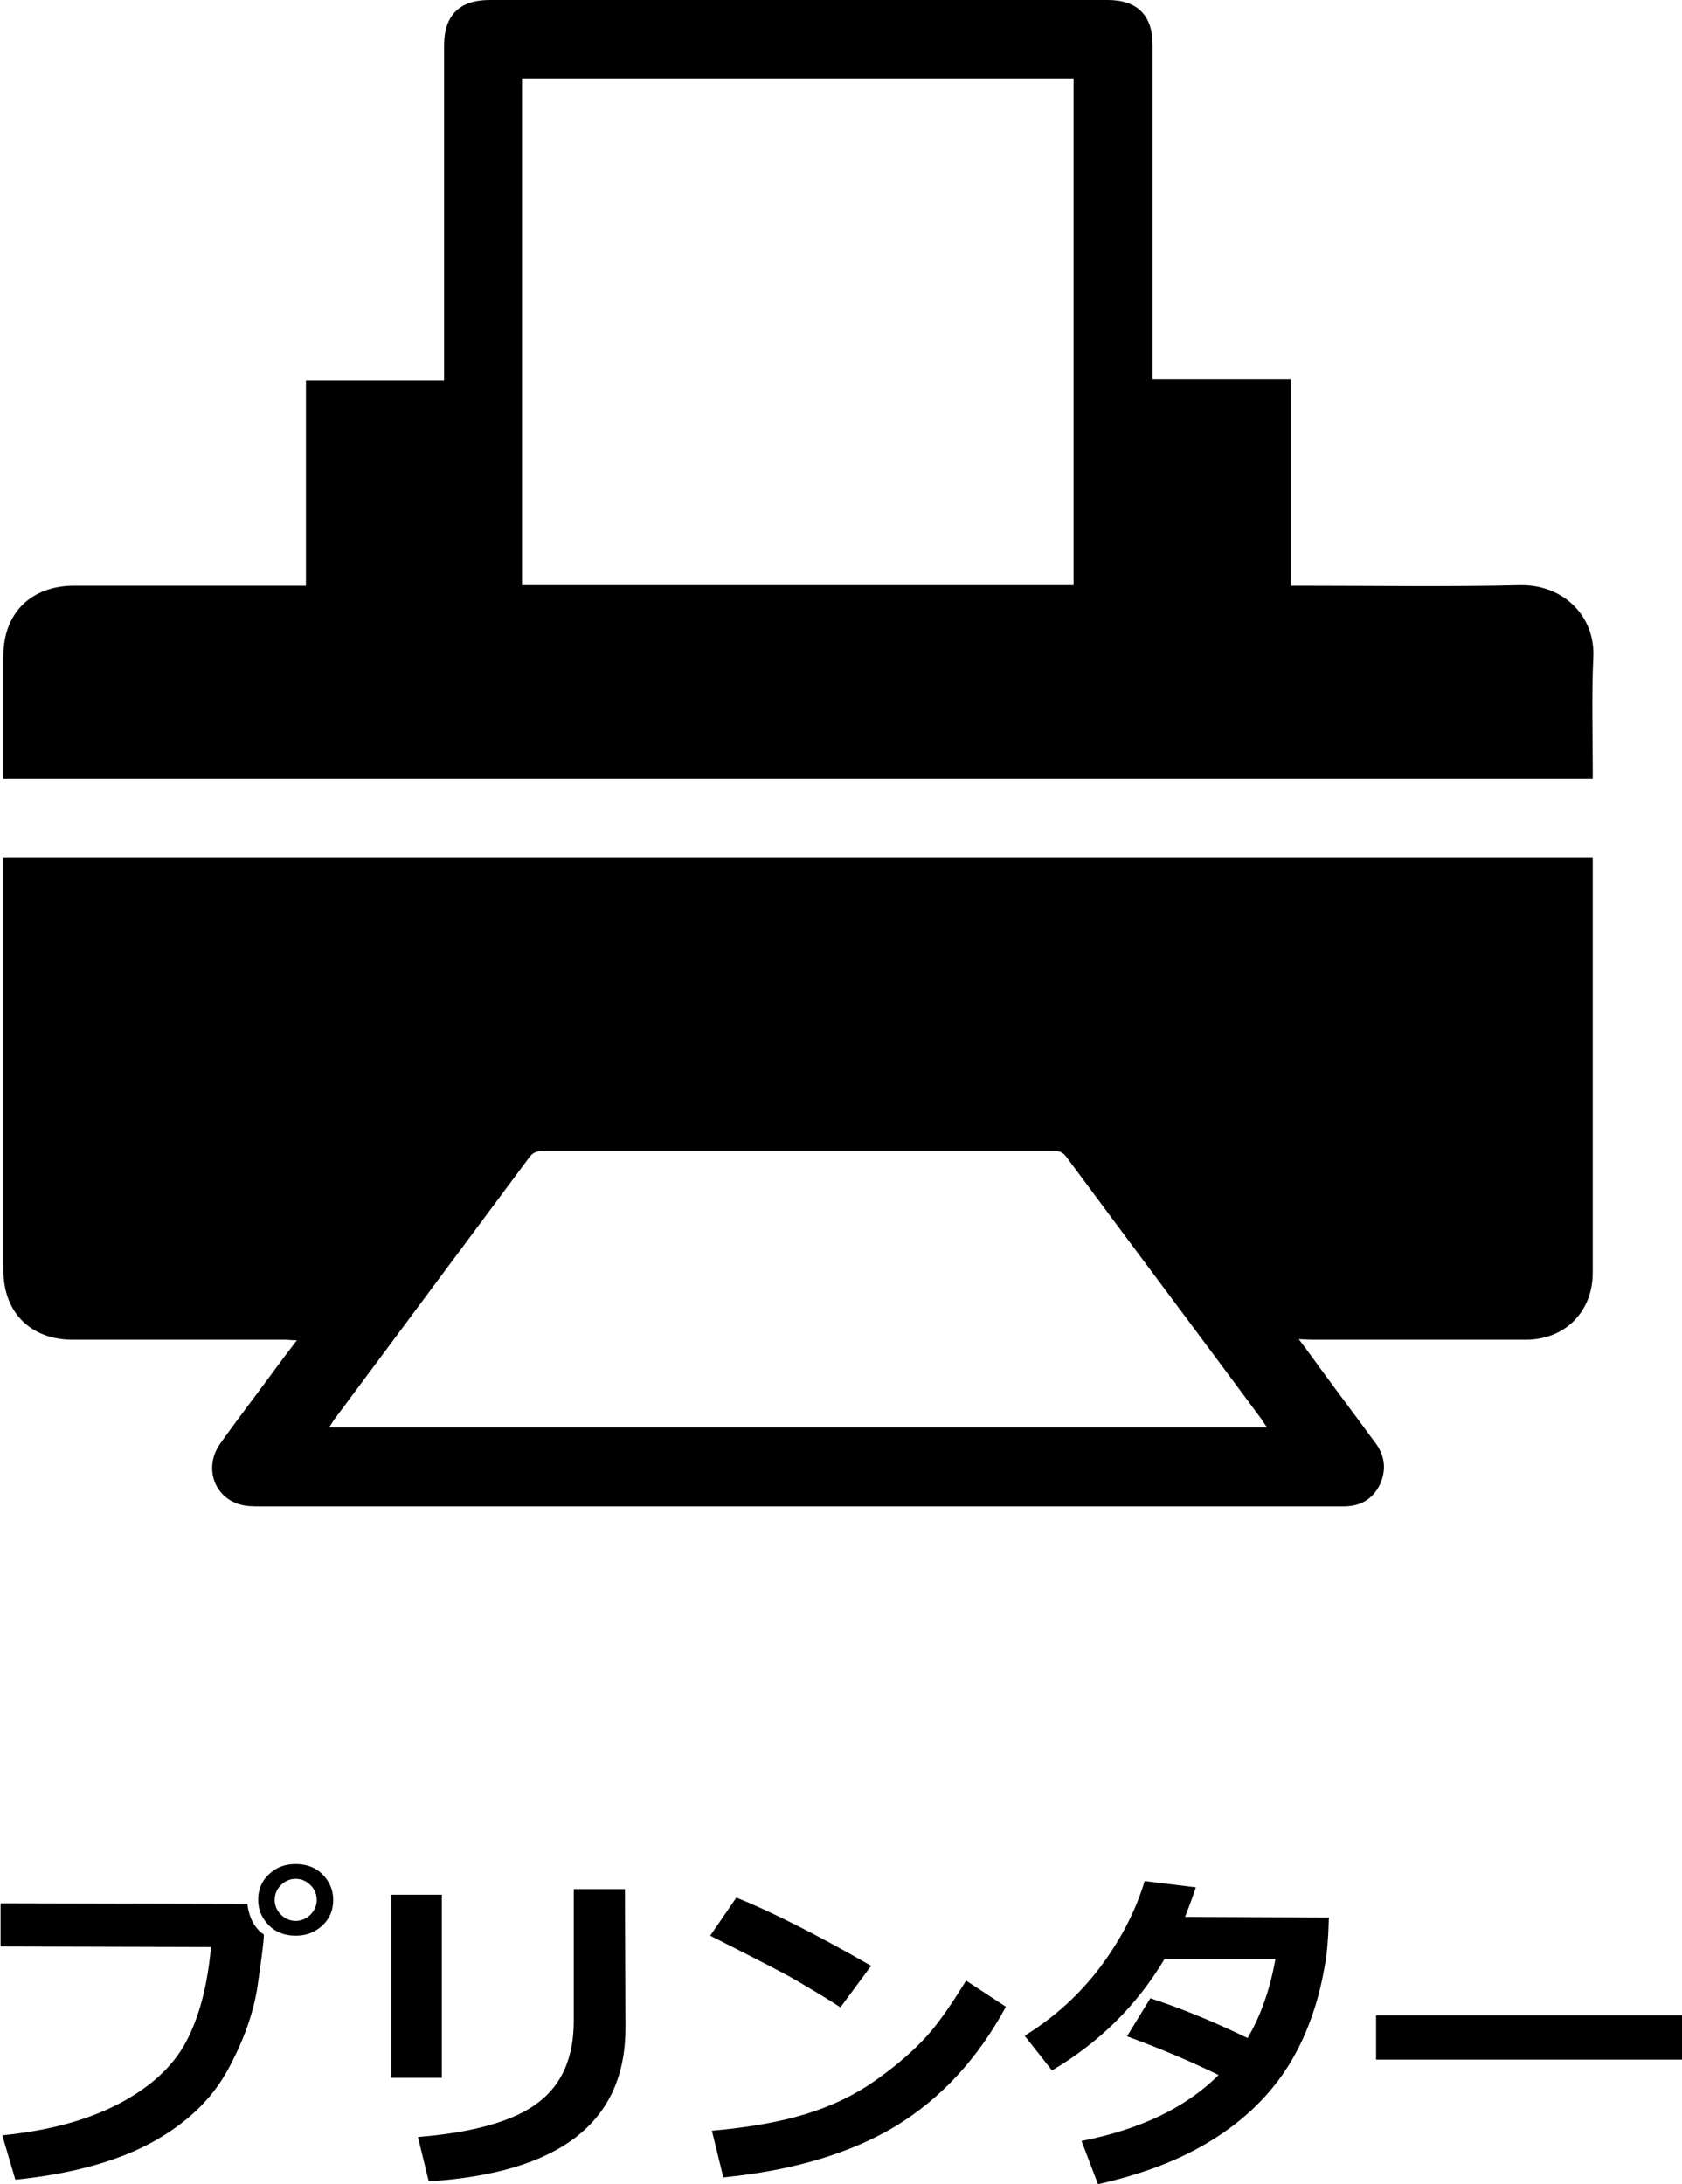
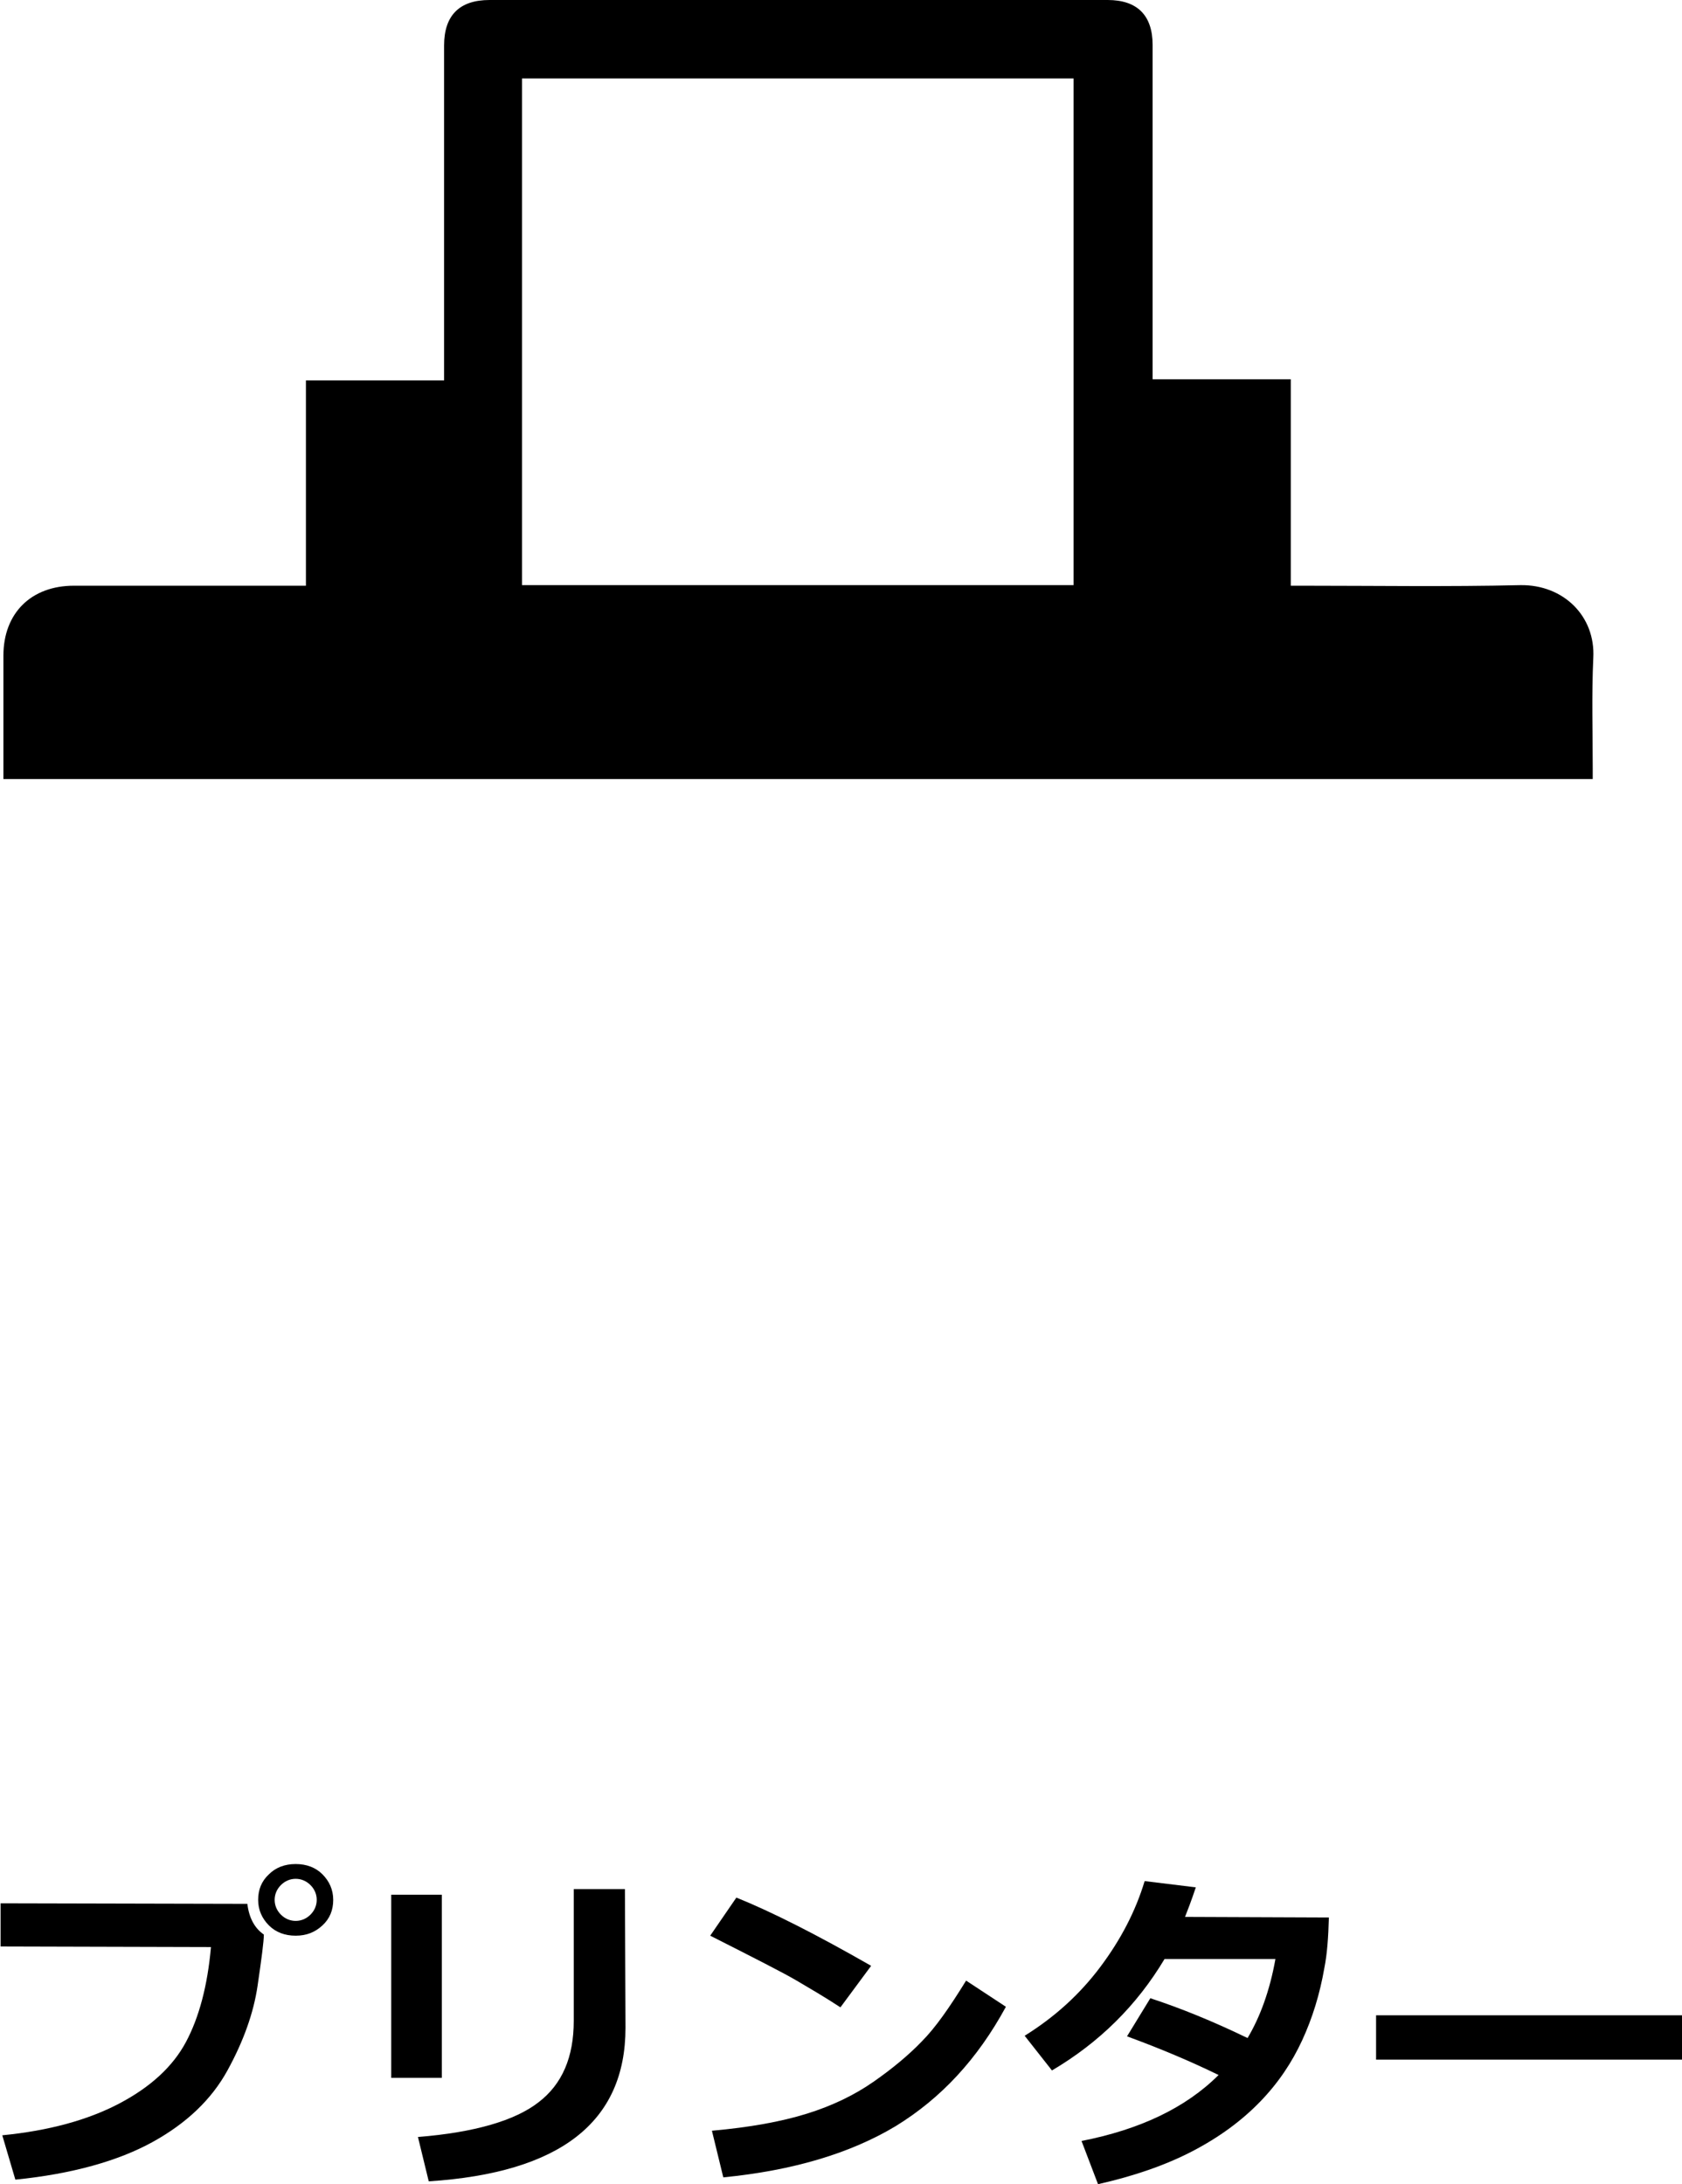
<svg xmlns="http://www.w3.org/2000/svg" version="1.1" id="HPアイコン" x="0px" y="0px" viewBox="0 0 295.8 384.1" style="enable-background:new 0 0 295.8 384.1;" xml:space="preserve">
  <g id="_プリンター">
    <g>
-       <path d="M228.4,235.5c1.6,2.1,2.9,3.9,4.2,5.7c3,4.1,6.1,8.2,9.1,12.3c1.8,2.3,2.2,4.8,1,7.5c-1.3,2.7-3.5,3.9-6.4,3.9    c-0.4,0-0.9,0-1.3,0c-63.1,0-126.2,0-189.3,0c-1.2,0-2.5,0-3.7-0.4c-4.5-1.4-6.1-6.6-3.3-10.6c2.9-4.1,6-8.1,9-12.2    c1.4-1.9,2.8-3.8,4.5-6c-0.9,0-1.5-0.1-2.1-0.1c-12.4,0-24.9,0-37.3,0c-7.4,0-12.2-4.8-12.2-12.2c0-23.5,0-47,0-70.6    c0-0.6,0-1.3,0-2h279.5c0,0.6,0,1.2,0,1.8c0,23.7,0,47.5,0,71.2c0,6.9-4.9,11.8-11.8,11.8c-12.5,0-25,0-37.5,0L228.4,235.5    L228.4,235.5z M222.8,251c-0.4-0.6-0.7-1-1-1.5c-11.4-15.4-22.9-30.7-34.3-46.1c-0.6-0.8-1.2-1-2.2-1c-30,0-59.9,0-89.9,0    c-1,0-1.7,0.3-2.3,1.1c-11.3,15.2-22.7,30.5-34,45.7c-0.4,0.5-0.7,1-1.2,1.8L222.8,251L222.8,251z" />
-       <path d="M280.1,137H0.6c0-0.7,0-1.2,0-1.8c0-6.6,0-13.2,0-19.9c0-7.5,4.9-12.3,12.4-12.3c12.9,0,25.9,0,38.8,0h2V66.9h24.3v-2    c0-18.9,0-37.9,0-56.9c0-5.3,2.7-8,8-8c36.2,0,72.4,0,108.7,0c5.2,0,7.9,2.7,7.9,7.9c0,18.9,0,37.7,0,56.5c0,0.7,0,1.4,0,2.3H227    V103h2.1c12.8,0,25.5,0.2,38.3-0.1c7.6-0.1,13.2,5.5,12.8,12.8c-0.3,6.5-0.1,12.9-0.1,19.4C280.1,135.6,280.1,136.2,280.1,137    L280.1,137z M188.8,102.9V13.8h-97v89.1H188.8z" />
+       <path d="M280.1,137H0.6c0-0.7,0-1.2,0-1.8c0-6.6,0-13.2,0-19.9c0-7.5,4.9-12.3,12.4-12.3c12.9,0,25.9,0,38.8,0h2V66.9h24.3v-2    c0-18.9,0-37.9,0-56.9c0-5.3,2.7-8,8-8c36.2,0,72.4,0,108.7,0c5.2,0,7.9,2.7,7.9,7.9c0,18.9,0,37.7,0,56.5c0,0.7,0,1.4,0,2.3H227    V103h2.1c12.8,0,25.5,0.2,38.3-0.1c7.6-0.1,13.2,5.5,12.8,12.8c-0.3,6.5-0.1,12.9-0.1,19.4C280.1,135.6,280.1,136.2,280.1,137    L280.1,137M188.8,102.9V13.8h-97v89.1H188.8z" />
    </g>
    <g>
      <path d="M46.4,340.2L46.4,340.2c0,1.2-0.4,4.2-1.1,9s-2.5,9.8-5.3,14.9s-7.2,9.3-13.2,12.6s-14.1,5.6-24.1,6.6l-2.3-7.8    c8.2-0.8,15.1-2.7,20.6-5.6s9.4-6.5,11.7-10.8c2.3-4.3,3.8-9.9,4.4-16.7l-37-0.1v-7.6l43.4,0.1C43.8,337.3,44.8,339.1,46.4,340.2    L46.4,340.2z M58.6,334.1c0,1.8-0.6,3.3-1.9,4.5s-2.8,1.8-4.7,1.8s-3.5-0.6-4.7-1.8s-1.9-2.7-1.9-4.5s0.6-3.3,1.9-4.5    c1.2-1.2,2.8-1.8,4.7-1.8s3.5,0.6,4.7,1.8S58.6,332.3,58.6,334.1z M54.6,331.5c-0.7-0.7-1.6-1.1-2.6-1.1s-1.9,0.4-2.6,1.1    c-0.7,0.7-1.1,1.6-1.1,2.6s0.4,1.9,1.1,2.6c0.7,0.7,1.6,1.1,2.6,1.1s1.9-0.4,2.6-1.1c0.7-0.7,1.1-1.6,1.1-2.6    S55.3,332.2,54.6,331.5z" />
      <path d="M77.7,365.4h-8.9v-32.2h8.9V365.4z M110,356.6c0,16.6-11.5,25.5-34.6,27l-1.9-7.8c10-0.8,17.1-2.9,21.2-6.1    c4.2-3.2,6.2-8,6.2-14.3v-23.2h9L110,356.6L110,356.6z" />
      <path d="M153.2,345.7l-5.4,7.3c-2.9-1.9-5.5-3.4-7.7-4.7s-7.3-3.9-15.2-7.9l4.6-6.7C135.7,336.2,143.6,340.2,153.2,345.7z     M176.9,352.9c-5,9.2-11.4,16.1-19.4,21c-8,4.8-18.1,7.8-30.3,9l-2-8.2c6.7-0.6,12.2-1.6,16.7-3s8.4-3.3,11.7-5.6s6.2-4.7,8.5-7.1    c2.4-2.4,4.9-6,7.8-10.7L176.9,352.9z" />
      <path d="M233.7,337.2c-0.1,3.5-0.3,6.4-0.8,8.9c-0.8,4.6-2.1,8.8-3.9,12.7c-1.8,3.9-4.2,7.5-7.4,10.8s-7.1,6.2-11.9,8.7    s-10.4,4.4-16.6,5.8l-2.9-7.6c10.2-2,18.3-5.8,24.1-11.6c-4.7-2.3-10.1-4.6-16.1-6.8l4.1-6.7c5.2,1.7,10.9,4,17.1,7    c2.2-3.7,3.9-8.3,4.9-13.9h-19.5c-4.9,8.2-11.5,14.7-19.8,19.6l-4.8-6.1c5.3-3.3,9.7-7.3,13.3-12.1c3.6-4.8,6.2-9.8,7.8-15.1    l9,1.1c-0.8,2.4-1.5,4.2-1.9,5.2L233.7,337.2L233.7,337.2z" />
      <path d="M295.8,362.2H242v-7.8h53.8V362.2z" />
    </g>
  </g>
</svg>